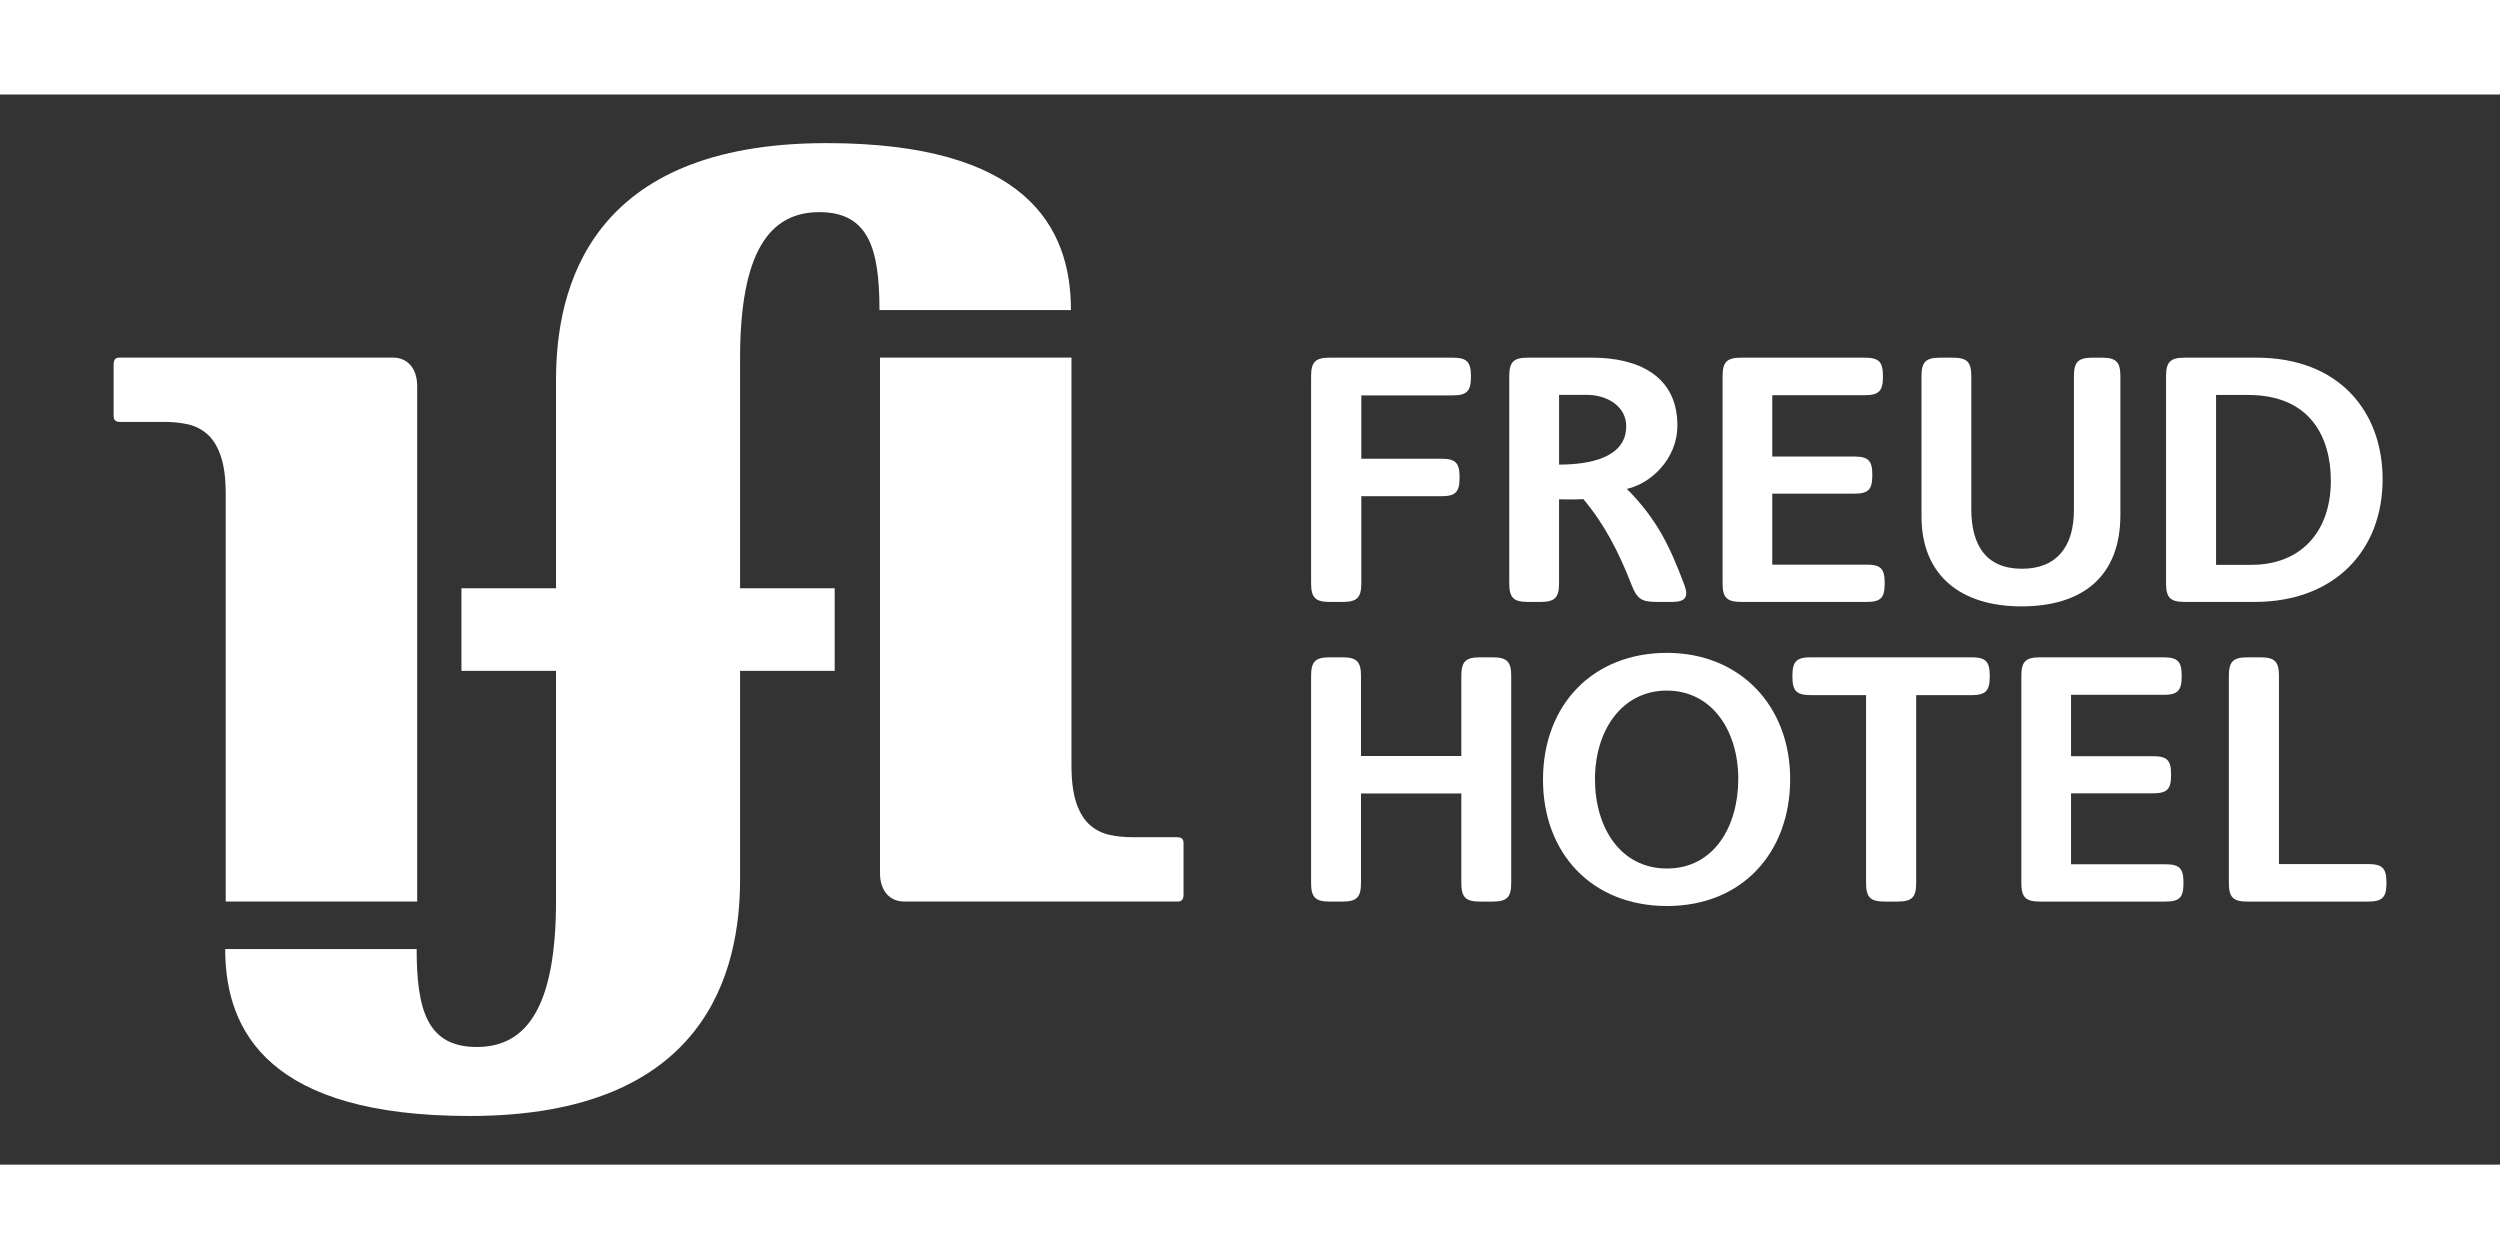
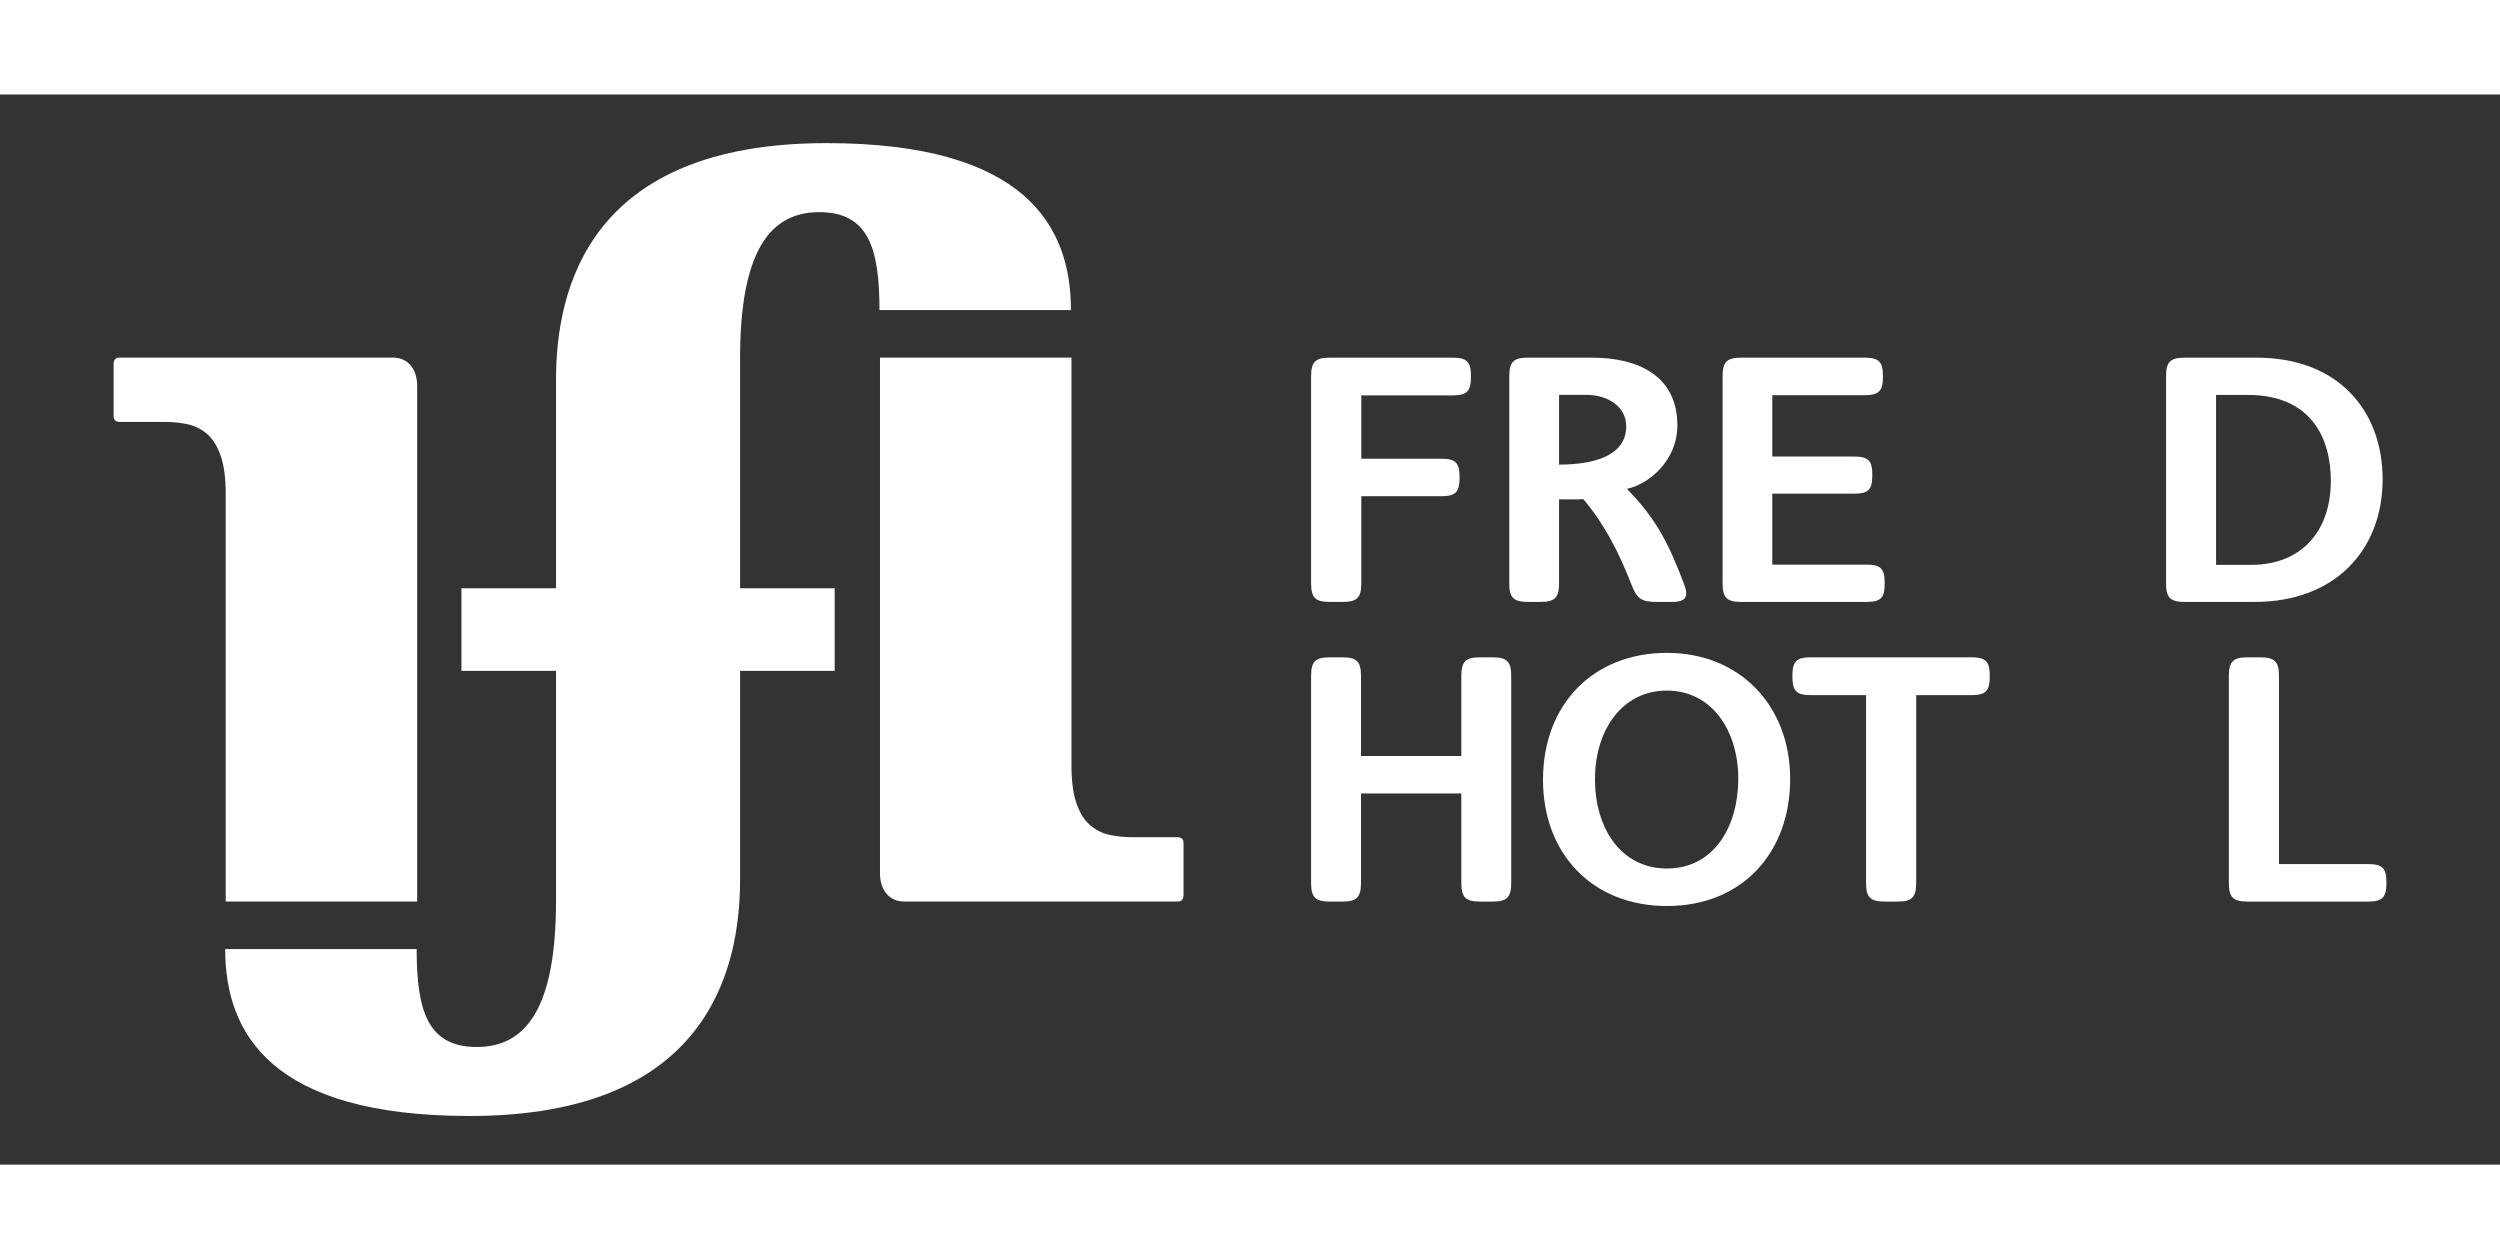
<svg xmlns="http://www.w3.org/2000/svg" width="137" height="69" viewBox="6.47 7.51 123.91 53.04" fill="none">
  <rect x="6.47" y="7.51" width="123.91" height="53.04" fill="#333333" stroke="none" />
  <mask id="mask0_287_752" style="mask-type:luminance" maskUnits="userSpaceOnUse" x="0" y="0" width="137" height="69">
    <path d="M136.857 0H0V68.061H136.857V0Z" fill="white" />
  </mask>
  <g mask="url(#mask0_287_752)">
    <path d="M47.429 9.92C35.665 9.92 34.029 17.142 34.029 21.644V25.782V31.983H29.341V36.077H34.029V38.743V47.468C34.029 52.788 32.546 54.719 30.103 54.719C27.66 54.719 27.121 52.911 27.121 49.865H17.631C17.631 54.035 19.898 58.139 29.752 58.139C41.516 58.139 43.151 50.918 43.151 46.415V38.743V36.077H47.84V31.983H43.151V25.782V20.591C43.151 15.272 44.635 13.341 47.078 13.341C49.521 13.341 50.06 15.149 50.06 18.194H59.55C59.55 14.024 57.283 9.92 47.429 9.92Z" fill="white" />
  </g>
  <mask id="mask1_287_752" style="mask-type:luminance" maskUnits="userSpaceOnUse" x="0" y="0" width="137" height="69">
    <path d="M136.857 0H0V68.061H136.857V0Z" fill="white" />
  </mask>
  <g mask="url(#mask1_287_752)">
    <path d="M51.275 47.509H64.866C65.037 47.509 65.131 47.39 65.131 47.186V44.617C65.131 44.436 65.053 44.322 64.82 44.322H62.617C62.207 44.322 61.822 44.284 61.462 44.205C61.101 44.128 60.779 43.967 60.496 43.722C60.214 43.48 59.989 43.119 59.824 42.641C59.658 42.163 59.576 41.535 59.576 40.755V20.551H50.086V46.101C50.086 46.995 50.588 47.509 51.275 47.509Z" fill="white" />
  </g>
  <mask id="mask2_287_752" style="mask-type:luminance" maskUnits="userSpaceOnUse" x="0" y="0" width="137" height="69">
    <path d="M136.857 0H0V68.061H136.857V0Z" fill="white" />
  </mask>
  <g mask="url(#mask2_287_752)">
    <path d="M25.957 20.551H12.366C12.195 20.551 12.102 20.67 12.102 20.874V23.443C12.102 23.624 12.18 23.738 12.412 23.738H14.616C15.025 23.738 15.41 23.776 15.771 23.855C16.132 23.932 16.453 24.093 16.736 24.337C17.018 24.58 17.243 24.941 17.408 25.419C17.574 25.896 17.657 26.525 17.657 27.305V47.509H27.147V21.959C27.147 21.065 26.645 20.551 25.957 20.551Z" fill="white" />
  </g>
  <mask id="mask3_287_752" style="mask-type:luminance" maskUnits="userSpaceOnUse" x="0" y="0" width="137" height="69">
    <path d="M136.857 0H0V68.061H136.857V0Z" fill="white" />
  </mask>
  <g mask="url(#mask3_287_752)">
    <path d="M73.926 46.585C73.926 47.302 73.716 47.512 72.999 47.512H72.38C71.663 47.512 71.453 47.302 71.453 46.585V36.333C71.453 35.616 71.663 35.406 72.38 35.406H72.999C73.716 35.406 73.926 35.616 73.926 36.333V40.296H78.899V36.333C78.899 35.616 79.109 35.406 79.826 35.406H80.445C81.163 35.406 81.372 35.616 81.372 36.333V46.585C81.372 47.302 81.163 47.512 80.445 47.512H79.826C79.109 47.512 78.899 47.302 78.899 46.585V42.155H73.926V46.585Z" fill="white" />
  </g>
  <mask id="mask4_287_752" style="mask-type:luminance" maskUnits="userSpaceOnUse" x="0" y="0" width="137" height="69">
    <path d="M136.857 0H0V68.061H136.857V0Z" fill="white" />
  </mask>
  <g mask="url(#mask4_287_752)">
    <path d="M95.198 41.434C95.198 45.09 92.816 47.732 89.093 47.732C85.369 47.732 82.947 45.115 82.947 41.474C82.947 37.751 85.421 35.185 89.093 35.185C92.703 35.185 95.198 37.802 95.198 41.434ZM85.523 41.449C85.523 43.84 86.784 45.873 89.088 45.873C91.423 45.873 92.626 43.789 92.626 41.428C92.626 39.062 91.341 37.055 89.078 37.055C86.881 37.055 85.523 39.001 85.523 41.449Z" fill="white" />
  </g>
  <mask id="mask5_287_752" style="mask-type:luminance" maskUnits="userSpaceOnUse" x="0" y="0" width="137" height="69">
    <path d="M136.857 0H0V68.061H136.857V0Z" fill="white" />
  </mask>
  <g mask="url(#mask5_287_752)">
    <path d="M101.444 46.585C101.444 47.302 101.234 47.512 100.517 47.512H99.887C99.17 47.512 98.96 47.302 98.96 46.585V37.28H96.221C95.514 37.28 95.309 37.075 95.309 36.368V36.317C95.309 35.61 95.514 35.405 96.221 35.405H104.179C104.885 35.405 105.09 35.61 105.09 36.317V36.368C105.09 37.075 104.885 37.28 104.179 37.28H101.444V46.585Z" fill="white" />
  </g>
  <mask id="mask6_287_752" style="mask-type:luminance" maskUnits="userSpaceOnUse" x="0" y="0" width="137" height="69">
    <path d="M136.857 0H0V68.061H136.857V0Z" fill="white" />
  </mask>
  <g mask="url(#mask6_287_752)">
-     <path d="M114.691 46.611C114.691 47.312 114.491 47.512 113.795 47.512H107.583C106.866 47.512 106.656 47.302 106.656 46.585V36.332C106.656 35.616 106.866 35.406 107.583 35.406H113.703C114.399 35.406 114.604 35.611 114.604 36.307V36.358C114.604 37.06 114.399 37.265 113.703 37.265H109.119V40.306H113.185C113.877 40.306 114.077 40.507 114.077 41.198V41.249C114.077 41.946 113.877 42.146 113.185 42.146H109.119V45.663H113.795C114.491 45.663 114.691 45.864 114.691 46.56V46.611Z" fill="white" />
-   </g>
+     </g>
  <mask id="mask7_287_752" style="mask-type:luminance" maskUnits="userSpaceOnUse" x="0" y="0" width="137" height="69">
    <path d="M136.857 0H0V68.061H136.857V0Z" fill="white" />
  </mask>
  <g mask="url(#mask7_287_752)">
    <path d="M119.425 45.653H123.849C124.546 45.653 124.751 45.858 124.751 46.554V46.605C124.751 47.307 124.546 47.512 123.849 47.512H117.868C117.151 47.512 116.941 47.302 116.941 46.585V36.332C116.941 35.616 117.151 35.406 117.868 35.406H118.498C119.215 35.406 119.425 35.616 119.425 36.332V45.653Z" fill="white" />
  </g>
  <mask id="mask8_287_752" style="mask-type:luminance" maskUnits="userSpaceOnUse" x="0" y="0" width="137" height="69">
    <path d="M136.857 0H0V68.061H136.857V0Z" fill="white" />
  </mask>
  <g mask="url(#mask8_287_752)">
    <path d="M73.942 22.423V25.562H77.911C78.607 25.562 78.812 25.767 78.812 26.464V26.515C78.812 27.216 78.607 27.421 77.911 27.421H73.942V31.733C73.942 32.45 73.732 32.66 73.015 32.66H72.38C71.663 32.66 71.453 32.45 71.453 31.733V21.481C71.453 20.764 71.663 20.554 72.38 20.554H78.469C79.17 20.554 79.376 20.759 79.376 21.461V21.512C79.376 22.218 79.17 22.423 78.469 22.423H73.942V22.423Z" fill="white" />
  </g>
  <mask id="mask9_287_752" style="mask-type:luminance" maskUnits="userSpaceOnUse" x="0" y="0" width="137" height="69">
    <path d="M136.857 0H0V68.061H136.857V0Z" fill="white" />
  </mask>
  <g mask="url(#mask9_287_752)">
    <path d="M88.578 32.66C87.815 32.66 87.605 32.501 87.329 31.795C86.688 30.156 85.992 28.809 84.947 27.564C84.727 27.58 84.507 27.58 84.261 27.58L83.743 27.575V31.733C83.743 32.45 83.534 32.66 82.817 32.66H82.202C81.485 32.66 81.275 32.45 81.275 31.733V21.481C81.275 20.764 81.485 20.554 82.202 20.554H85.393C87.641 20.554 89.607 21.44 89.607 23.908C89.607 25.644 88.21 26.822 87.103 27.058C88.644 28.604 89.264 29.997 89.945 31.795C90.012 31.974 90.047 32.117 90.047 32.235C90.047 32.532 89.828 32.66 89.346 32.66H88.578ZM83.744 22.397V25.854C85.265 25.854 87.072 25.511 87.072 23.954C87.072 22.966 86.135 22.397 85.111 22.397H83.744Z" fill="white" />
  </g>
  <mask id="mask10_287_752" style="mask-type:luminance" maskUnits="userSpaceOnUse" x="0" y="0" width="137" height="69">
    <path d="M136.857 0H0V68.061H136.857V0Z" fill="white" />
  </mask>
  <g mask="url(#mask10_287_752)">
    <path d="M99.882 31.759C99.882 32.461 99.683 32.66 98.986 32.66H92.774C92.058 32.66 91.848 32.45 91.848 31.733V21.481C91.848 20.764 92.058 20.554 92.774 20.554H98.895C99.591 20.554 99.796 20.759 99.796 21.455V21.506C99.796 22.208 99.591 22.413 98.895 22.413H94.311V25.455H98.377C99.068 25.455 99.269 25.655 99.269 26.346V26.398C99.269 27.094 99.069 27.294 98.377 27.294H94.311V30.812H98.986C99.683 30.812 99.882 31.011 99.882 31.708V31.759Z" fill="white" />
  </g>
  <mask id="mask11_287_752" style="mask-type:luminance" maskUnits="userSpaceOnUse" x="0" y="0" width="137" height="69">
-     <path d="M136.857 0H0V68.061H136.857V0Z" fill="white" />
-   </mask>
+     </mask>
  <g mask="url(#mask11_287_752)">
    <path d="M109.261 21.481C109.261 20.764 109.471 20.554 110.188 20.554H110.639C111.356 20.554 111.565 20.764 111.565 21.481V28.349C111.565 31.421 109.665 32.881 106.659 32.881C103.663 32.881 101.707 31.359 101.707 28.42V21.481C101.707 20.764 101.917 20.554 102.634 20.554H103.249C103.966 20.554 104.176 20.764 104.176 21.481V28.056C104.176 29.864 104.913 31.016 106.69 31.016C108.421 31.016 109.261 29.9 109.261 28.118L109.261 21.481Z" fill="white" />
  </g>
  <mask id="mask12_287_752" style="mask-type:luminance" maskUnits="userSpaceOnUse" x="0" y="0" width="137" height="69">
    <path d="M136.857 0H0V68.061H136.857V0Z" fill="white" />
  </mask>
  <g mask="url(#mask12_287_752)">
    <path d="M114.755 32.66C114.038 32.66 113.828 32.45 113.828 31.733V21.481C113.828 20.764 114.038 20.554 114.755 20.554H118.319C122.37 20.554 124.562 23.186 124.562 26.587C124.562 30.084 122.206 32.66 118.217 32.66H114.755ZM116.307 30.822H118.058C120.526 30.822 121.996 29.163 121.996 26.659C121.996 24.548 121.023 22.402 117.889 22.402H116.307V30.822Z" fill="white" />
  </g>
</svg>